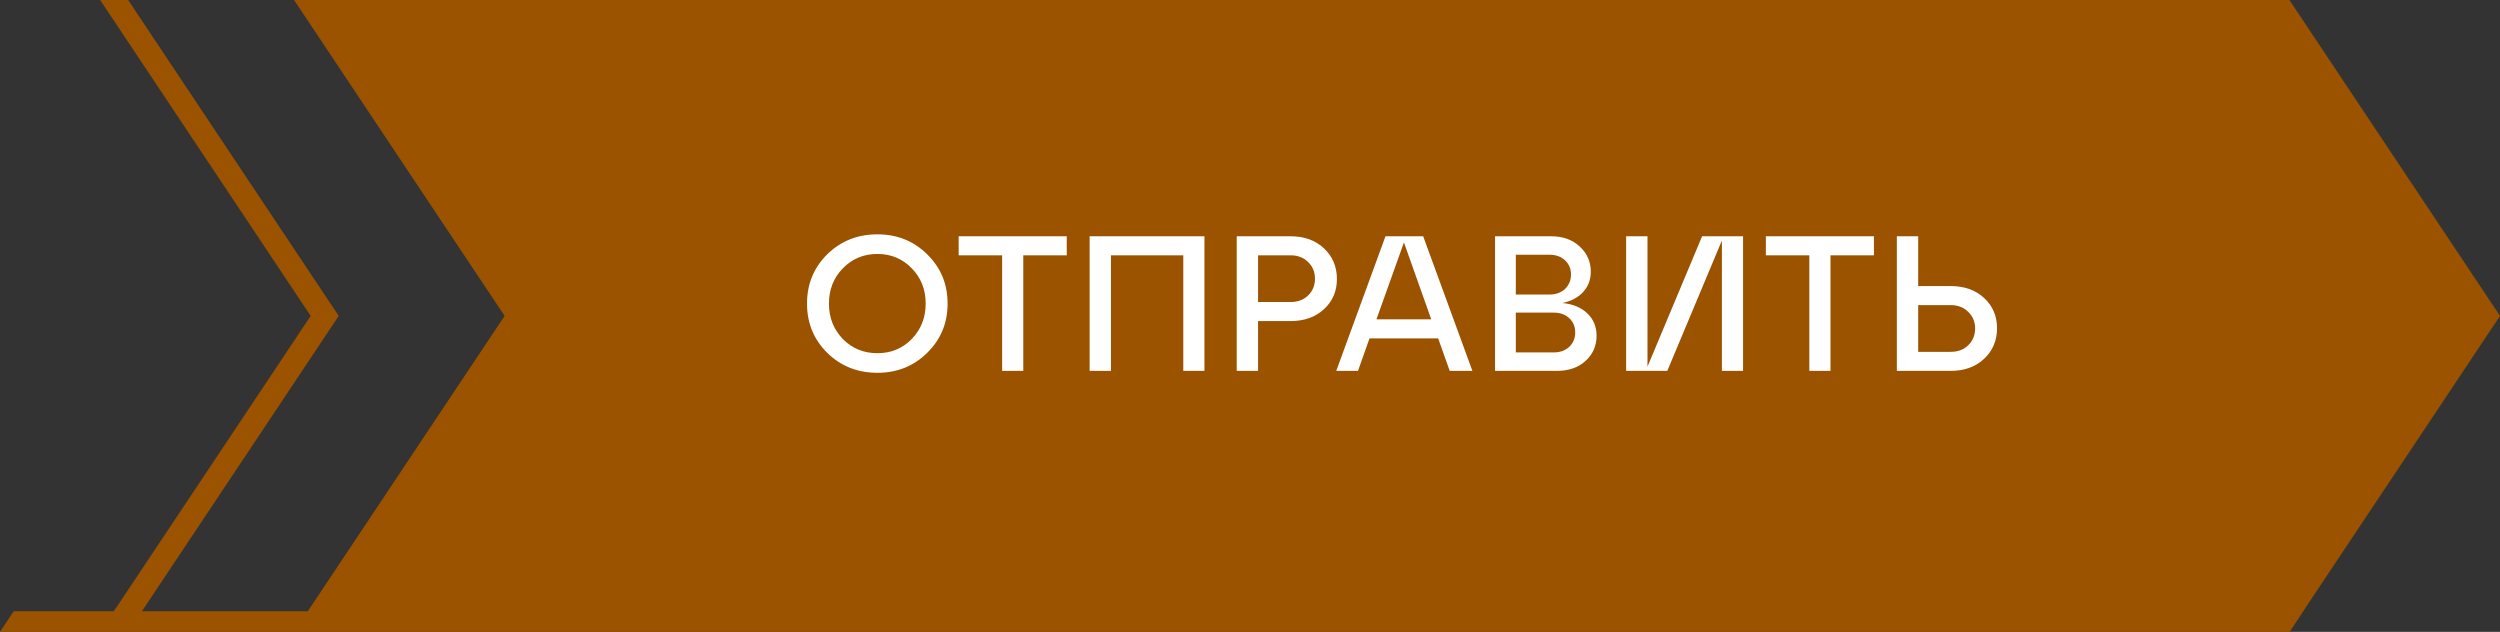
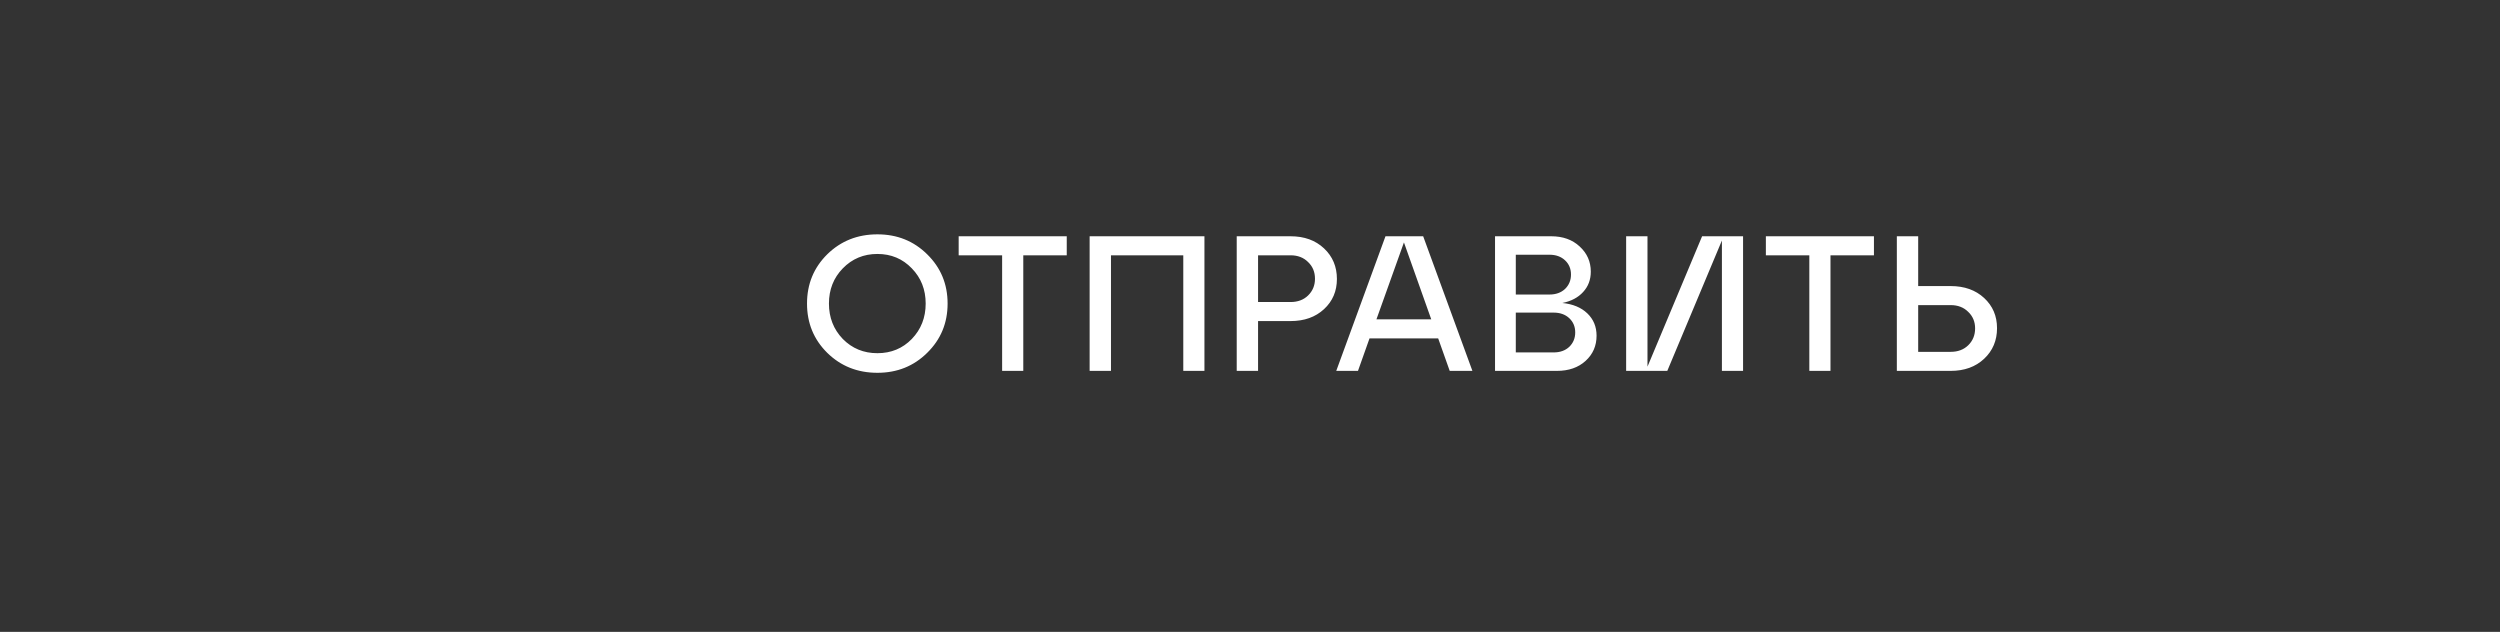
<svg xmlns="http://www.w3.org/2000/svg" width="182" height="46" viewBox="0 0 182 46" fill="none">
  <rect x="0" y="0" width="182" height="46" fill="#333333" stroke="none" />
-   <path d="M166.669 0H21.407L36.737 22.998L22.406 44.502H10.332L10.465 44.298L24.659 22.998L9.329 0H7.29L22.617 22.998L8.423 44.298H8.411L8.274 44.502H0.992L0 46H7.247H8.876H9.341H21.407H25.183H166.216H166.669H166.685L167.81 44.298H167.806L168.481 43.285L182 22.998L166.669 0Z" fill="#9B5300" />
  <path d="M60.221 25.684C59.241 24.713 58.751 23.519 58.751 22.1C58.751 20.681 59.241 19.487 60.221 18.516C61.21 17.545 62.428 17.06 63.875 17.06C65.312 17.06 66.521 17.545 67.501 18.516C68.49 19.487 68.985 20.681 68.985 22.1C68.985 23.519 68.49 24.713 67.501 25.684C66.521 26.655 65.312 27.14 63.875 27.14C62.428 27.14 61.21 26.655 60.221 25.684ZM61.355 19.538C60.683 20.229 60.347 21.083 60.347 22.1C60.347 23.117 60.683 23.976 61.355 24.676C62.036 25.367 62.876 25.712 63.875 25.712C64.874 25.712 65.709 25.367 66.381 24.676C67.053 23.976 67.389 23.117 67.389 22.1C67.389 21.083 67.053 20.229 66.381 19.538C65.709 18.838 64.874 18.488 63.875 18.488C62.876 18.488 62.036 18.838 61.355 19.538ZM74.495 27H72.955V18.586H69.791V17.2H77.659V18.586H74.495V27ZM80.879 27H79.325V17.2H87.683V27H86.143V18.586H80.879V27ZM91.587 27H90.033V17.2H93.953C94.952 17.2 95.764 17.494 96.389 18.082C97.015 18.67 97.327 19.412 97.327 20.308C97.327 21.195 97.015 21.927 96.389 22.506C95.764 23.085 94.952 23.374 93.953 23.374H91.587V27ZM91.587 18.586V21.988H93.953C94.476 21.988 94.901 21.829 95.227 21.512C95.563 21.185 95.731 20.779 95.731 20.294C95.731 19.799 95.563 19.393 95.227 19.076C94.901 18.749 94.476 18.586 93.953 18.586H91.587ZM107.191 27H105.539L104.699 24.634H99.701L98.861 27H97.279L100.863 17.2H103.607L107.191 27ZM102.207 17.648L100.205 23.248H104.195L102.207 17.648ZM113.738 22.058C114.503 22.133 115.11 22.385 115.558 22.814C116.006 23.243 116.23 23.785 116.23 24.438C116.23 25.175 115.964 25.787 115.432 26.272C114.9 26.757 114.204 27 113.346 27H108.838V17.2H112.926C113.775 17.2 114.466 17.447 114.998 17.942C115.539 18.437 115.81 19.048 115.81 19.776C115.81 20.364 115.623 20.859 115.25 21.26C114.886 21.661 114.382 21.927 113.738 22.058ZM112.8 18.544H110.35V21.442H112.8C113.266 21.442 113.644 21.307 113.934 21.036C114.223 20.756 114.368 20.406 114.368 19.986C114.368 19.566 114.223 19.221 113.934 18.95C113.644 18.679 113.266 18.544 112.8 18.544ZM110.35 25.656H113.108C113.574 25.656 113.952 25.521 114.242 25.25C114.531 24.97 114.676 24.62 114.676 24.2C114.676 23.78 114.531 23.435 114.242 23.164C113.952 22.893 113.574 22.758 113.108 22.758H110.35V25.656ZM119.937 26.692L123.913 17.2H126.895V27H125.355V17.508L121.379 27H118.383V17.2H119.937V26.692ZM133.259 27H131.719V18.586H128.555V17.2H136.423V18.586H133.259V27ZM142.01 27H138.09V17.2H139.644V20.826H142.01C143.009 20.826 143.821 21.115 144.446 21.694C145.071 22.273 145.384 23.005 145.384 23.892C145.384 24.788 145.071 25.53 144.446 26.118C143.821 26.706 143.009 27 142.01 27ZM139.644 22.212V25.614H142.01C142.533 25.614 142.957 25.455 143.284 25.138C143.62 24.811 143.788 24.401 143.788 23.906C143.788 23.421 143.62 23.019 143.284 22.702C142.957 22.375 142.533 22.212 142.01 22.212H139.644Z" fill="white" />
</svg>